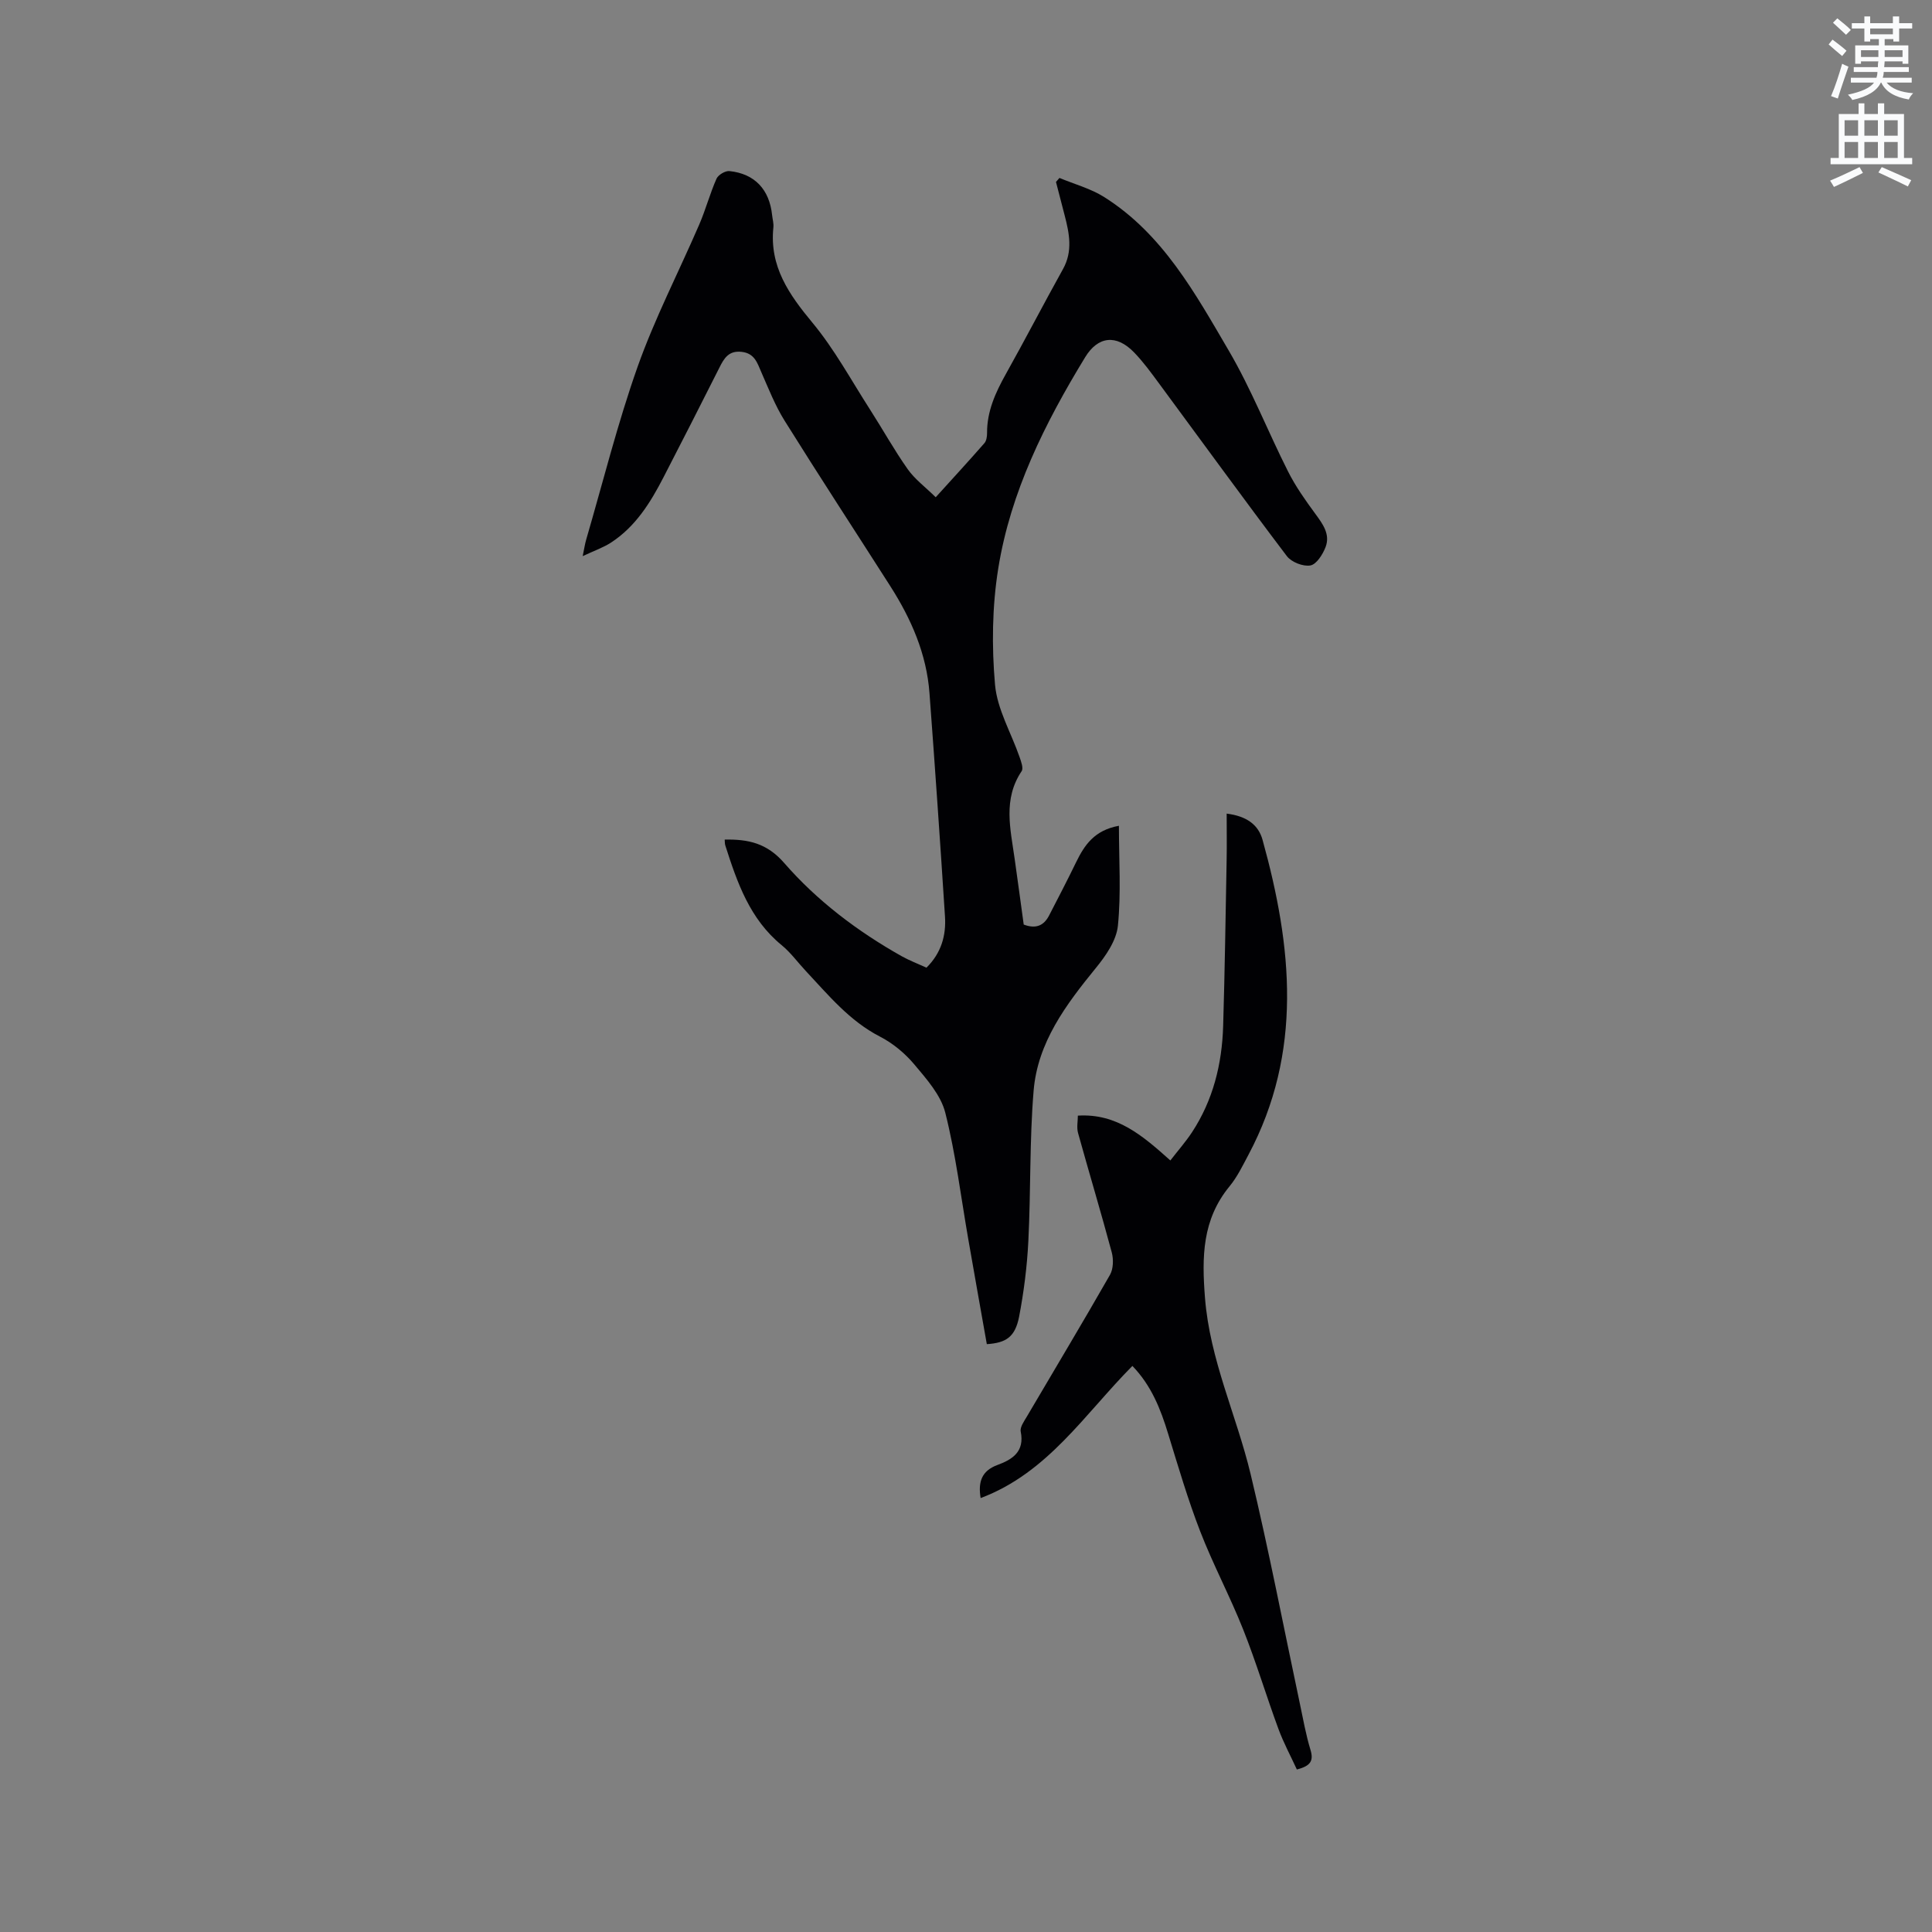
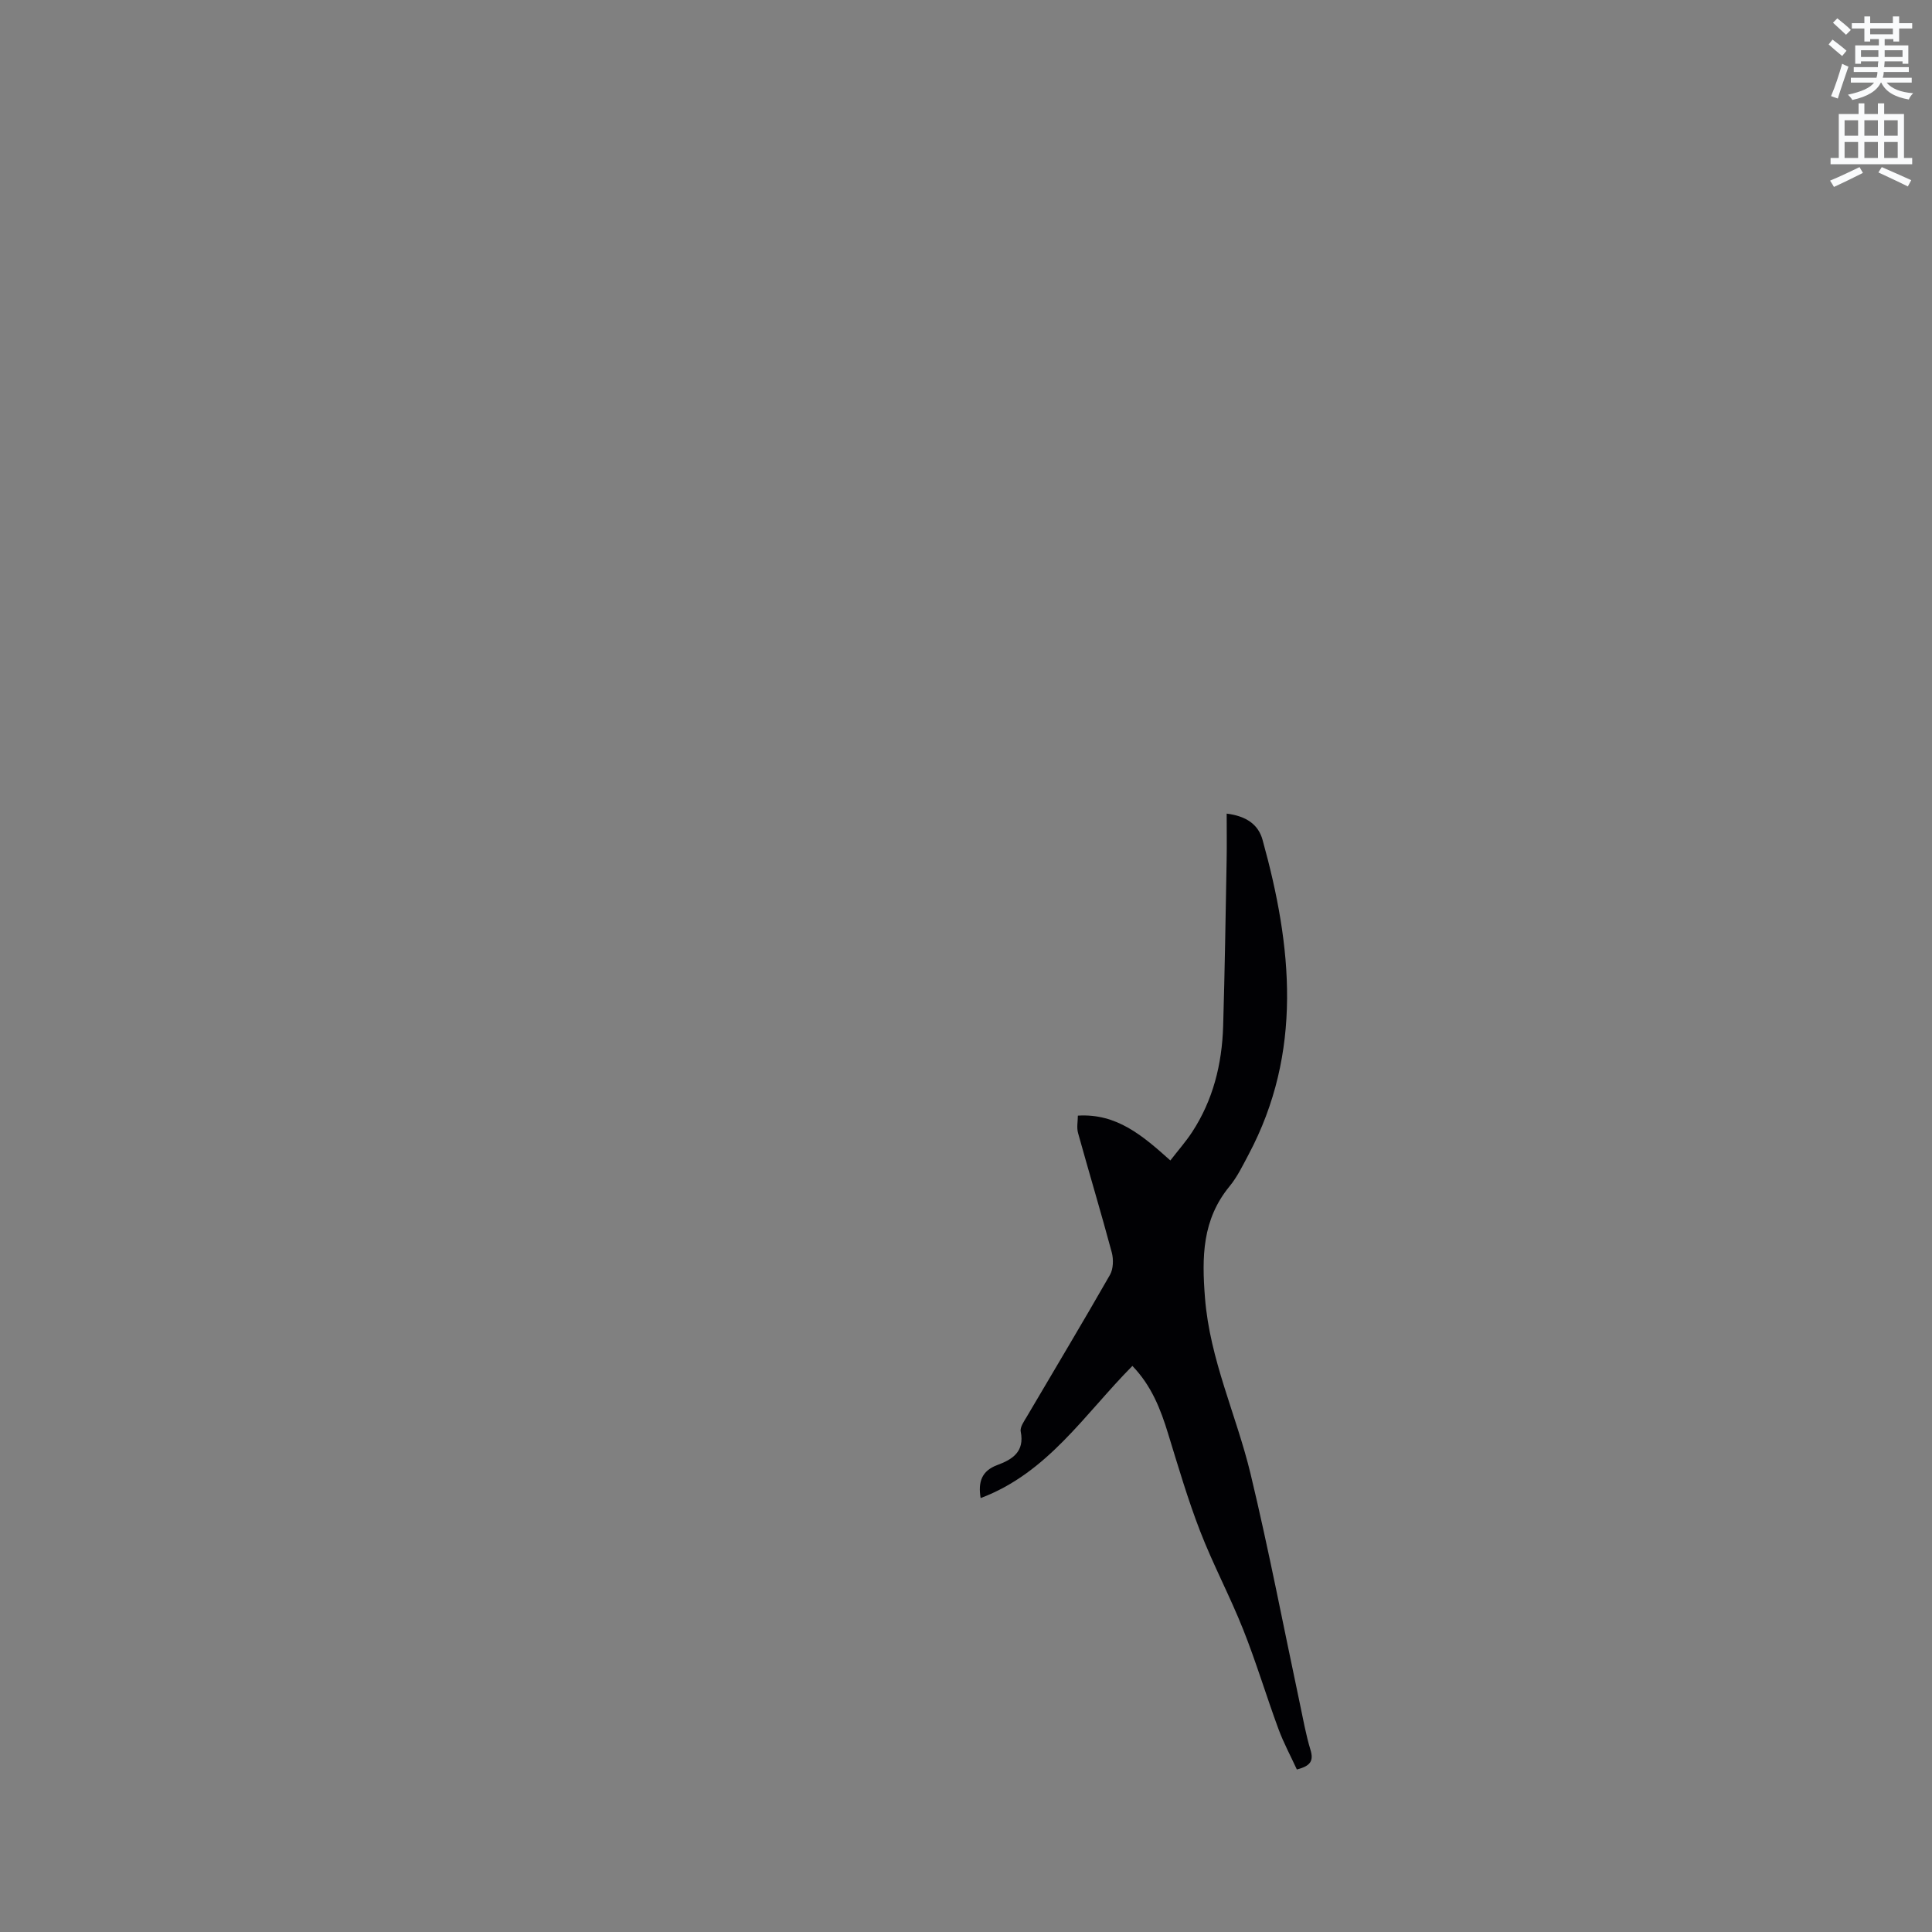
<svg xmlns="http://www.w3.org/2000/svg" enable-background="new 0 0 400 400" viewBox="0 0 400 400">
  <rect x="0" y="0" width="400" height="400" fill="#808080" stroke="none" />
  <path d="m378.6 9.2.8-1c.9.7 1.9 1.4 2.9 2.3l-.9 1.1c-1.1-.9-2-1.7-2.8-2.4zm.5 10.7c.9-2.1 1.6-4.3 2.3-6.7.4.2.8.4 1.3.6-.7 2.1-1.5 4.3-2.2 6.6zm.4-15.2.9-.9c1 .8 2 1.6 2.8 2.4l-1 1c-1-.9-1.9-1.8-2.7-2.5zm12.5-1.3h1.2v1.4h2.7v1.1h-2.7v2.7h-1.2v-.5h-1.8v1.3h4.9v3.8h-1.2v-.5h-3.7c0 .4-.1.9-.1 1.2h5.1v1h-5.2c0 .5-.1.9-.2 1.2h6v1h-5.2c1.1 1.3 2.9 2 5.5 2.2-.4.4-.7.8-.9 1.3-2.9-.5-4.8-1.6-5.7-3.5h-.1c-.8 1.7-2.7 2.9-5.9 3.6-.2-.4-.6-.8-.9-1.1 2.8-.6 4.6-1.4 5.4-2.5h-4.8v-1h5.3c.1-.3.2-.7.2-1.2h-4.9v-1h5c0-.4 0-.8.1-1.2h-3.6v.5h-1.2v-3.8h4.9v-1.3h-1.8v.5h-1.2v-2.7h-2.6v-1.1h2.6v-1.4h1.2v1.4h4.7v-1.4zm-6.7 8.4h3.6c0-.4 0-.9 0-1.4h-3.6zm1.9-4.7h4.7v-1.2h-4.7zm6.7 3.3h-3.7v1.4h3.7z" fill="#fafbfc" />
  <path d="m384.7 21.4h1.3v2.2h2.8v-2.2h1.3v2.2h4.1v9.1h1.7v1.3h-16.9v-1.3h1.7v-9.1h4.1v-2.2zm.3 13.2.7 1.2c-1.8.9-3.8 1.9-6 2.9-.2-.4-.5-.8-.8-1.3 2.4-1 4.4-2 6.1-2.8zm-3.1-6.5h2.8v-3.2h-2.8zm0 4.6h2.8v-3.3h-2.8zm4.1-4.6h2.8v-3.2h-2.8zm0 4.6h2.8v-3.3h-2.8zm3.6 1.9c2.1.9 4.1 1.8 6.1 2.7l-.7 1.3c-2.2-1.1-4.2-2-6.1-2.9zm3.3-9.7h-2.8v3.2h2.8zm-2.8 7.8h2.8v-3.3h-2.8z" fill="#fafbfc" />
  <g fill="#010104">
-     <path d="m204.31 278.29c-1.3-7.33-2.58-14.5-3.83-21.68-1.53-8.76-2.6-17.64-4.77-26.24-.92-3.65-3.86-6.95-6.4-9.98-1.94-2.31-4.45-4.4-7.12-5.77-6.33-3.26-10.67-8.59-15.36-13.59-1.67-1.78-3.12-3.81-4.99-5.34-6.6-5.39-9.21-12.95-11.67-20.64-.12-.37-.09-.79-.13-1.22 4.87-.1 8.74.73 12.31 4.83 6.83 7.85 15.17 14.15 24.29 19.29 1.64.92 3.42 1.59 5.17 2.4 3.08-3.04 4.09-6.68 3.84-10.58-.99-15.43-2.06-30.84-3.21-46.26-.6-8.12-3.78-15.37-8.11-22.15-7.3-11.43-14.72-22.78-21.9-34.28-1.94-3.11-3.3-6.59-4.78-9.96-.86-1.96-1.39-3.95-4.07-4.27-2.72-.32-3.68 1.34-4.67 3.33-3.8 7.57-7.66 15.11-11.54 22.64-2.69 5.22-5.77 10.18-10.81 13.48-1.63 1.07-3.54 1.72-5.92 2.84.33-1.59.46-2.5.71-3.37 3.5-11.98 6.51-24.13 10.67-35.87 3.57-10.05 8.51-19.6 12.75-29.41 1.34-3.1 2.21-6.41 3.58-9.5.35-.79 1.82-1.66 2.67-1.57 5.24.54 8.29 3.82 8.84 9.14.09.84.35 1.7.26 2.53-.84 8.07 3.22 13.86 8.11 19.75 4.56 5.5 8.02 11.92 11.91 17.97 2.63 4.09 4.99 8.37 7.8 12.34 1.48 2.09 3.66 3.7 5.79 5.8 3.6-3.98 6.89-7.55 10.08-11.2.43-.49.55-1.38.55-2.08-.03-4.5 1.74-8.38 3.88-12.21 4.03-7.2 7.83-14.54 11.84-21.75 2.06-3.7 1.32-7.37.35-11.1-.6-2.31-1.2-4.63-1.8-6.94.24-.28.48-.56.72-.83 3.11 1.3 6.47 2.19 9.28 3.97 12.12 7.65 18.82 19.92 25.76 31.76 4.69 8 8.1 16.75 12.29 25.05 1.55 3.08 3.58 5.95 5.63 8.74 1.56 2.13 3.15 4.26 2.13 6.92-.58 1.51-1.88 3.57-3.14 3.79-1.5.27-3.93-.69-4.87-1.93-8.95-11.82-17.66-23.83-26.47-35.76-1.63-2.21-3.26-4.46-5.17-6.43-3.67-3.79-7.47-3.34-10.12 1.01-8.32 13.64-15.46 27.89-18 43.78-1.26 7.86-1.36 16.08-.66 24.02.45 5.09 3.34 9.96 5.07 14.95.33.95.85 2.34.44 2.95-3.91 5.82-2.31 11.98-1.45 18.13.65 4.59 1.27 9.19 1.88 13.63 2.58.98 4.2.17 5.26-1.89 1.89-3.66 3.79-7.31 5.59-11.02 1.72-3.53 3.77-6.62 8.86-7.54 0 7.05.47 13.93-.21 20.69-.31 3.07-2.51 6.24-4.58 8.77-6.17 7.57-12.04 15.38-12.87 25.39-.86 10.32-.57 20.74-1.09 31.1-.26 5.26-.93 10.55-1.92 15.72-.83 4.14-2.64 5.39-6.68 5.65z" />
    <path d="m234.45 282.8c-9.92 10.01-17.53 22.15-31.42 27.36-.55-3.32.19-5.64 3.48-6.85 3.12-1.15 5.65-2.77 4.82-6.91-.19-.92.7-2.15 1.28-3.13 5.74-9.77 11.58-19.49 17.2-29.33.7-1.23.75-3.21.37-4.64-2.22-8.27-4.69-16.47-6.98-24.72-.32-1.14-.04-2.44-.04-3.6 8.07-.5 13.45 4.18 19.15 9.28 1.59-2.06 3.17-3.85 4.47-5.82 4.37-6.65 6.22-14.12 6.46-21.97.34-11.44.51-22.89.72-34.33.06-3.15.01-6.3.01-9.69 4.07.51 6.55 2.25 7.43 5.44 6.12 22.04 8.39 43.95-2.93 65.21-1.19 2.24-2.32 4.59-3.92 6.53-5.65 6.89-5.74 14.58-5.07 23.08 1.01 12.84 6.51 24.27 9.44 36.46 3.78 15.74 6.82 31.65 10.19 47.49.68 3.21 1.25 6.46 2.2 9.59.69 2.25.1 3.37-2.81 4.1-1.25-2.73-2.74-5.48-3.81-8.38-2.52-6.83-4.61-13.83-7.3-20.59-2.73-6.88-6.24-13.45-8.91-20.35-2.55-6.58-4.54-13.39-6.62-20.15-1.56-5.14-3.48-10.01-7.41-14.08z" />
  </g>
</svg>